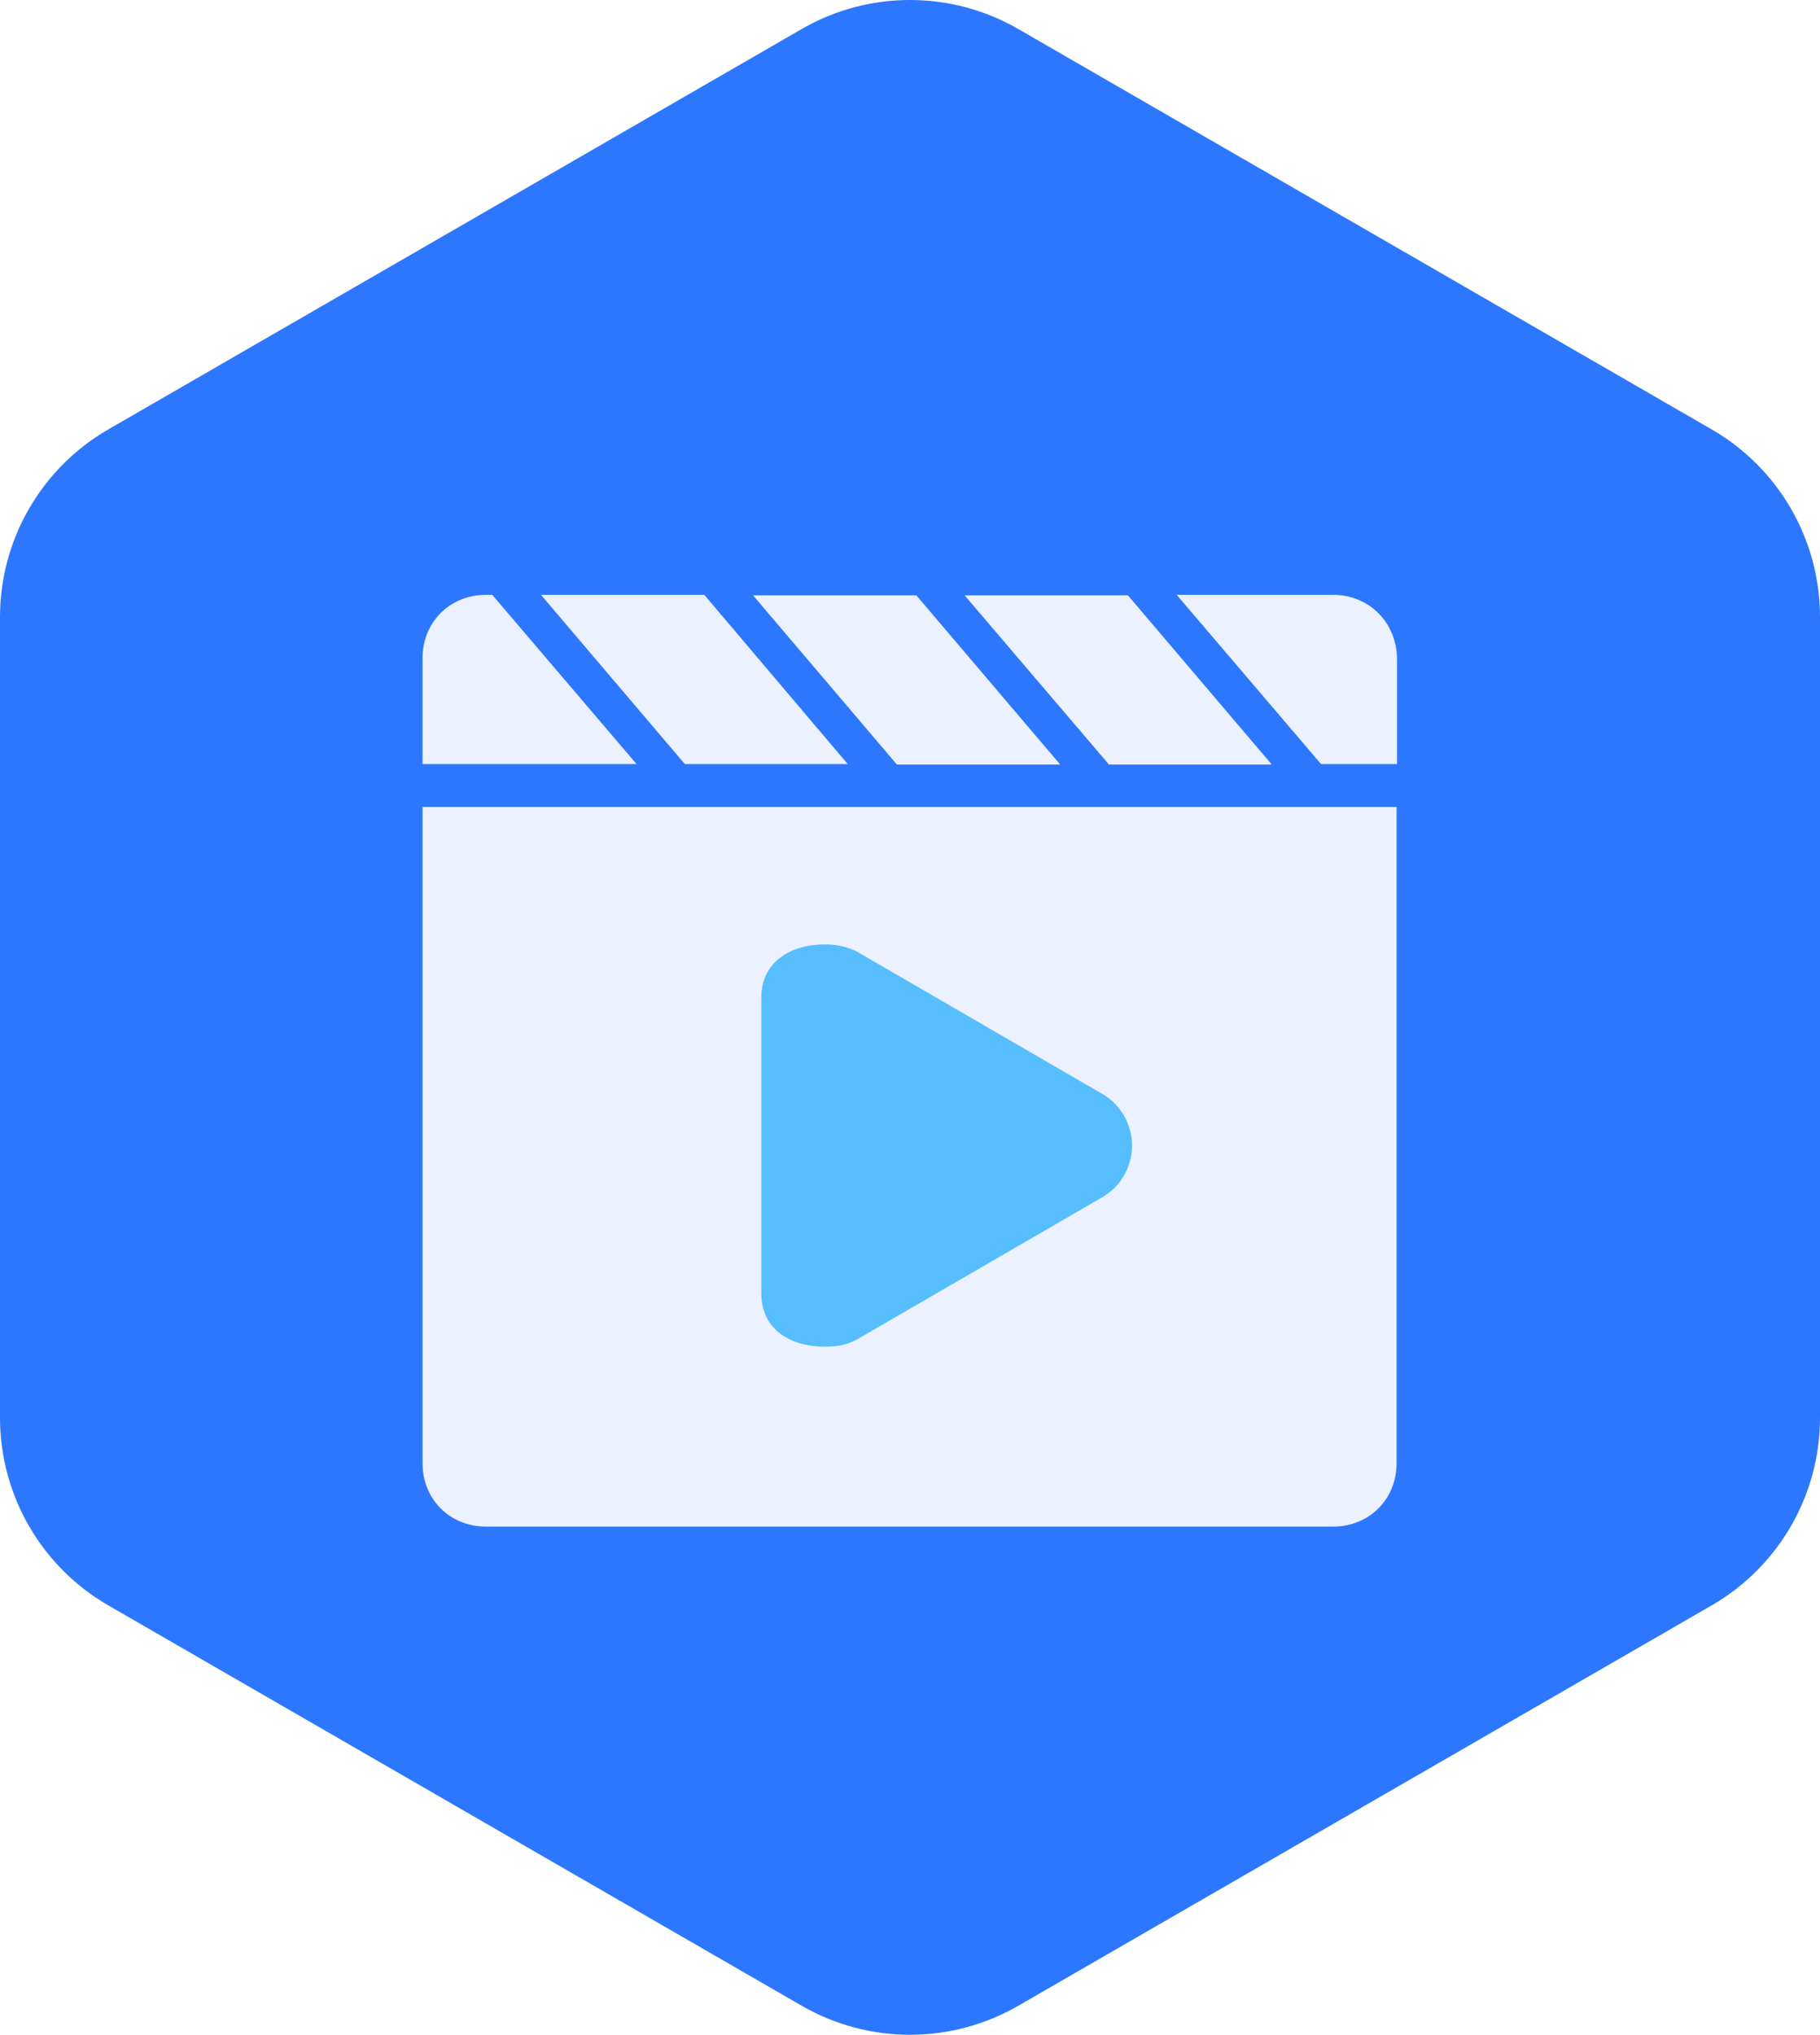
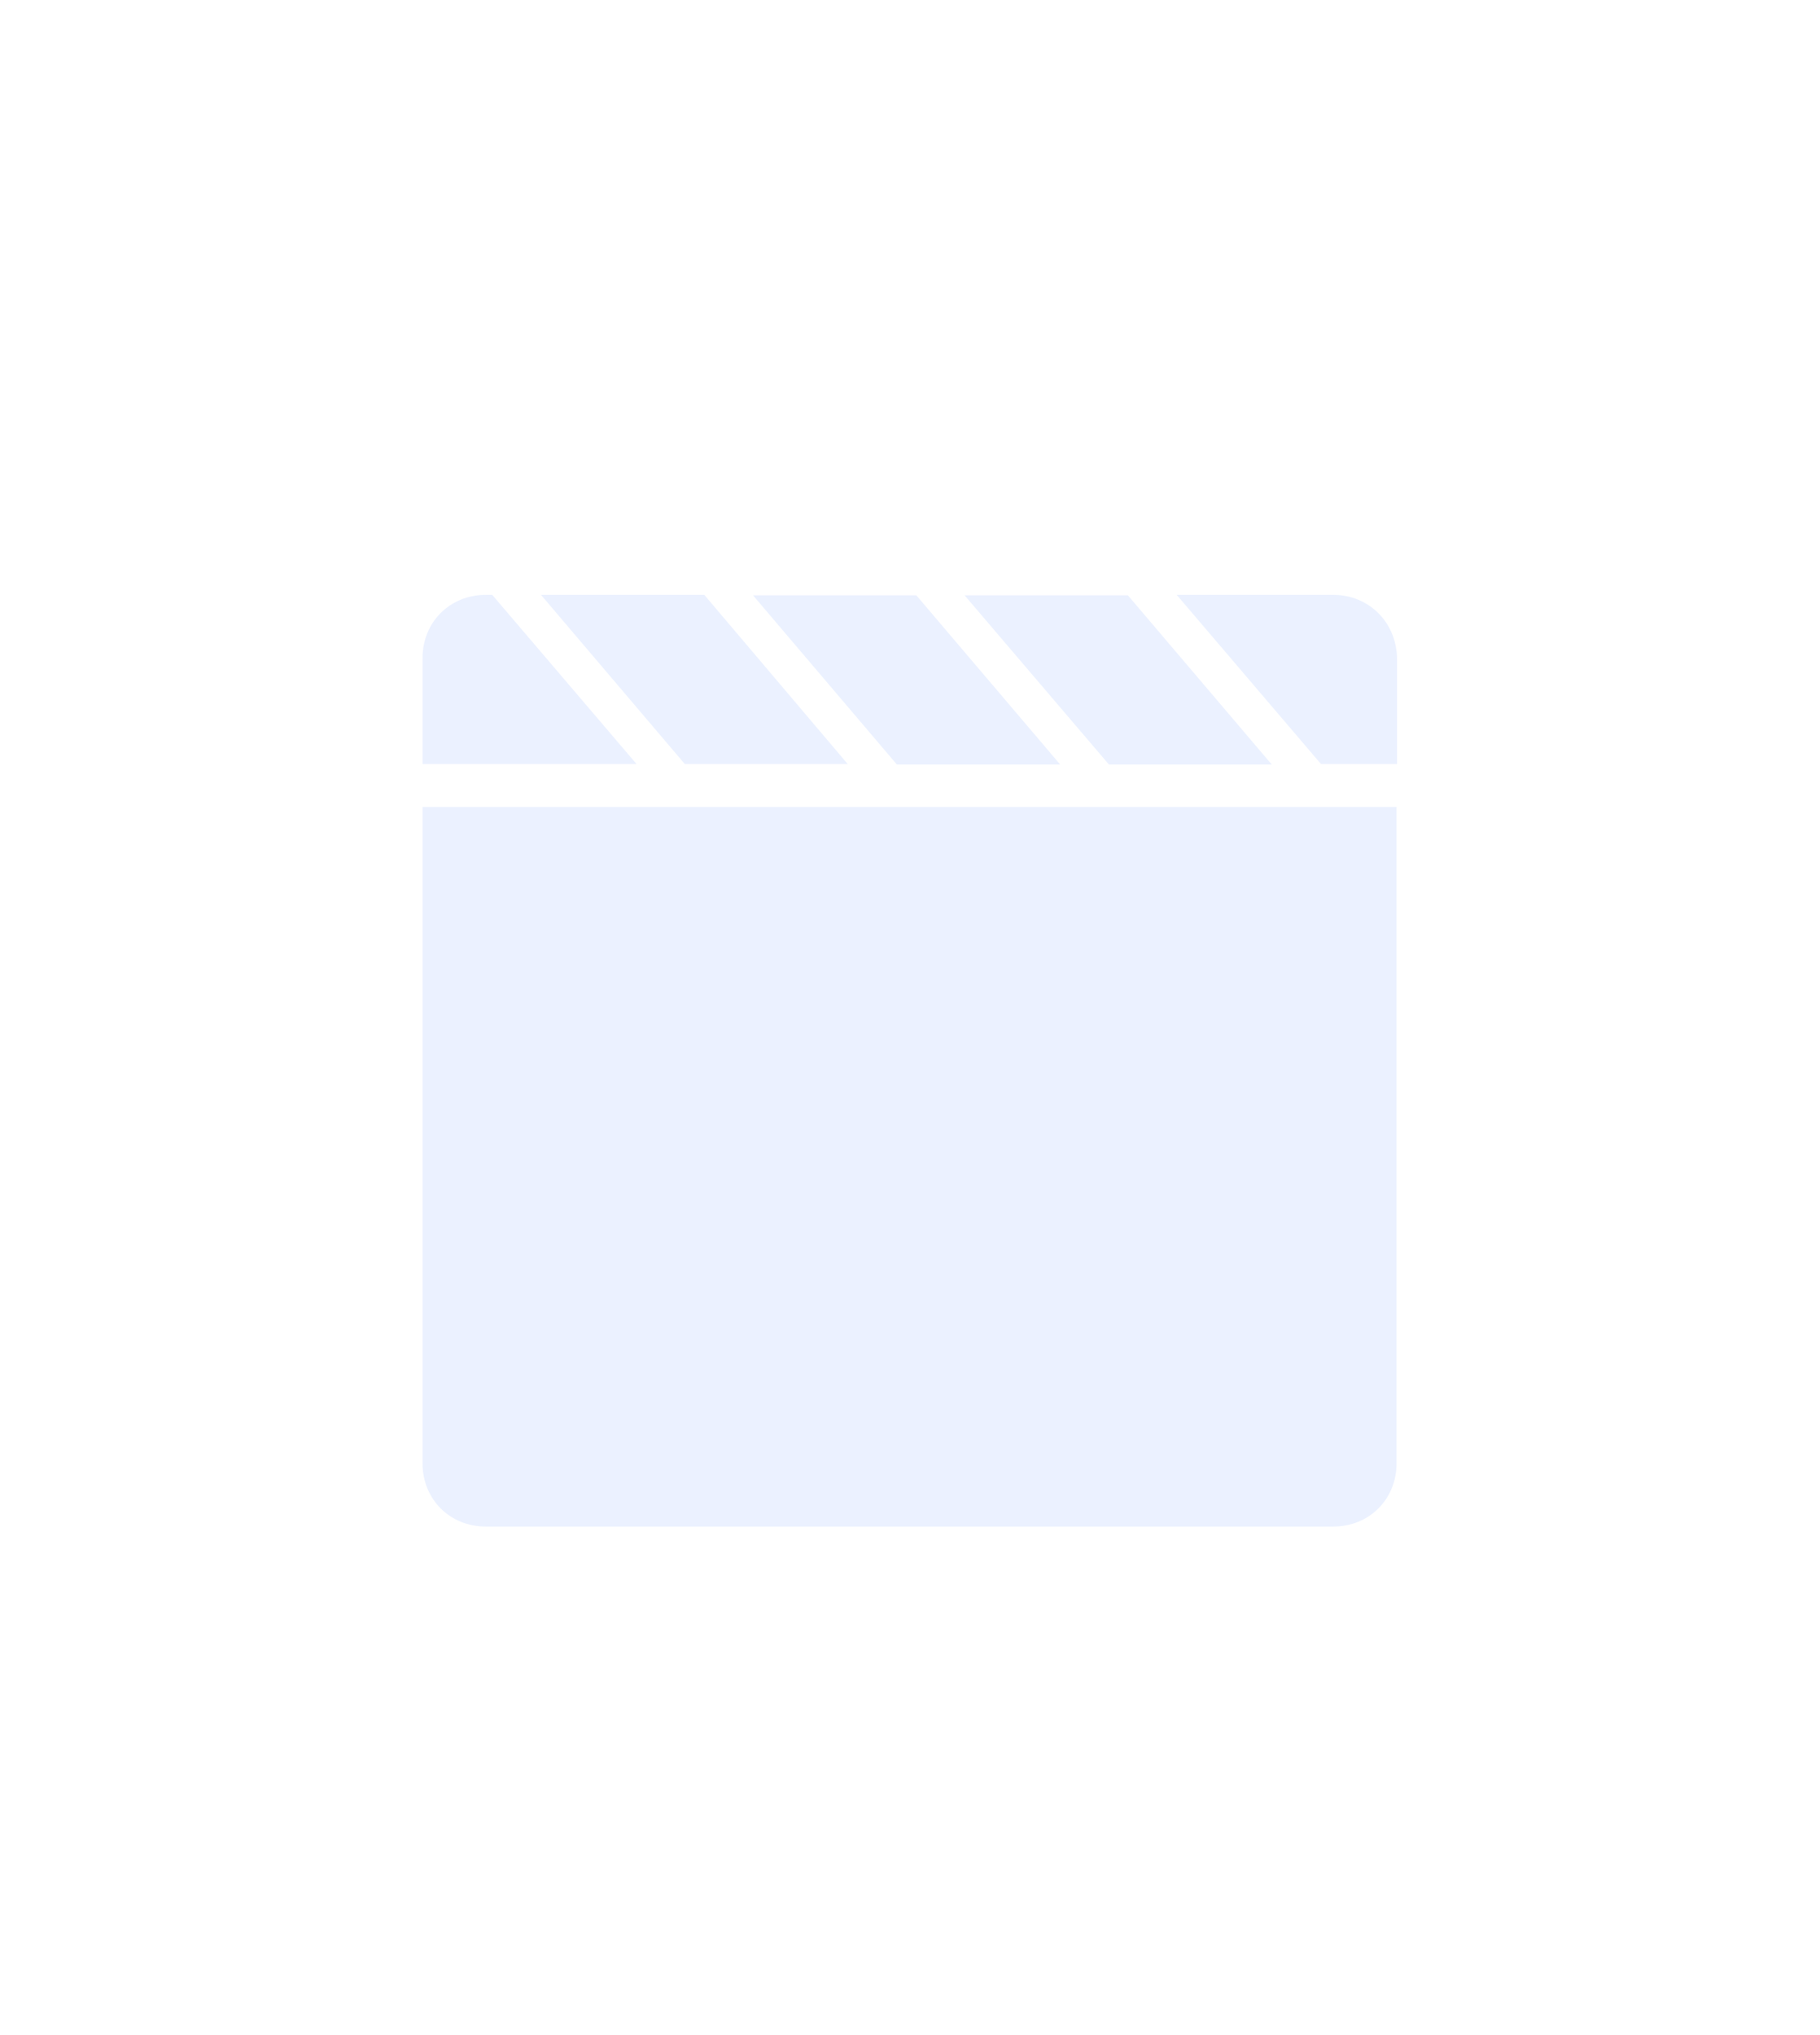
<svg xmlns="http://www.w3.org/2000/svg" width="84.004px" height="93.906px" viewBox="0 0 84.004 93.906" version="1.1">
  <title>编组 5</title>
  <defs>
    <filter x="-15.6%" y="-11.6%" width="131.1%" height="132.6%" filterUnits="objectBoundingBox" id="filter-1">
      <feOffset dx="0" dy="2" in="SourceAlpha" result="shadowOffsetOuter1" />
      <feGaussianBlur stdDeviation="2" in="shadowOffsetOuter1" result="shadowBlurOuter1" />
      <feColorMatrix values="0 0 0 0 0   0 0 0 0 0.352   0 0 0 0 1  0 0 0 1 0" type="matrix" in="shadowBlurOuter1" result="shadowMatrixOuter1" />
      <feMerge>
        <feMergeNode in="shadowMatrixOuter1" />
        <feMergeNode in="SourceGraphic" />
      </feMerge>
    </filter>
  </defs>
  <g id="cPaaS官网修改" stroke="none" stroke-width="1" fill="none" fill-rule="evenodd">
    <g id="视频短信" transform="translate(-274.498, -2294.547)">
      <g id="编组-5" transform="translate(268, 2293)">
-         <path d="M53.5,2.887 L85.502,21.363 C88.596,23.15 90.502,26.451 90.502,30.024 L90.502,66.976 C90.502,70.549 88.596,73.85 85.502,75.637 L53.5,94.113 C50.406,95.9 46.594,95.9 43.5,94.113 L11.498,75.637 C8.404,73.85 6.498,70.549 6.498,66.976 L6.498,30.024 C6.498,26.451 8.404,23.15 11.498,21.363 L43.5,2.887 C46.594,1.1 50.406,1.1 53.5,2.887 Z" id="多边形" fill="#2D77FF" />
        <g id="shipin-6" filter="url(#filter-1)" transform="translate(26, 27)" fill-rule="nonzero">
          <path d="M19.644,7.83 L13.006,0 L5.468,0 L12.106,7.808 L19.644,7.808 L19.644,7.83 Z M39.197,7.83 L32.559,0.023 L25.021,0.023 L31.682,7.83 L39.197,7.83 Z M29.432,7.83 L22.794,0.023 L15.256,0.023 L21.894,7.83 L29.432,7.83 Z M42.032,0 L34.81,0 L41.47,7.808 L44.98,7.808 L44.98,2.948 C44.958,1.283 43.698,0 42.032,0 Z M3.218,0 L2.925,0 C1.26,0 0,1.26 0,2.925 L0,7.808 L9.878,7.808 L3.218,0 Z M0,40.075 C0,41.74 1.26,43 2.925,43 L42.032,43 C43.698,43 44.958,41.74 44.958,40.075 L44.958,9.788 L0,9.788 L0,40.075 Z" id="形状" fill="#EBF1FF" />
-           <path d="M15.638,18.586 C15.638,16.921 17.011,16.133 18.564,16.133 C19.059,16.133 19.644,16.223 20.139,16.516 L31.277,22.974 C32.627,23.694 33.144,25.359 32.424,26.709 C32.177,27.204 31.772,27.587 31.277,27.857 L20.139,34.314 C19.644,34.607 19.171,34.697 18.564,34.697 C16.988,34.697 15.638,33.909 15.638,32.244 L15.638,18.586 Z" id="路径" fill="#57BEFE" />
        </g>
      </g>
    </g>
  </g>
</svg>